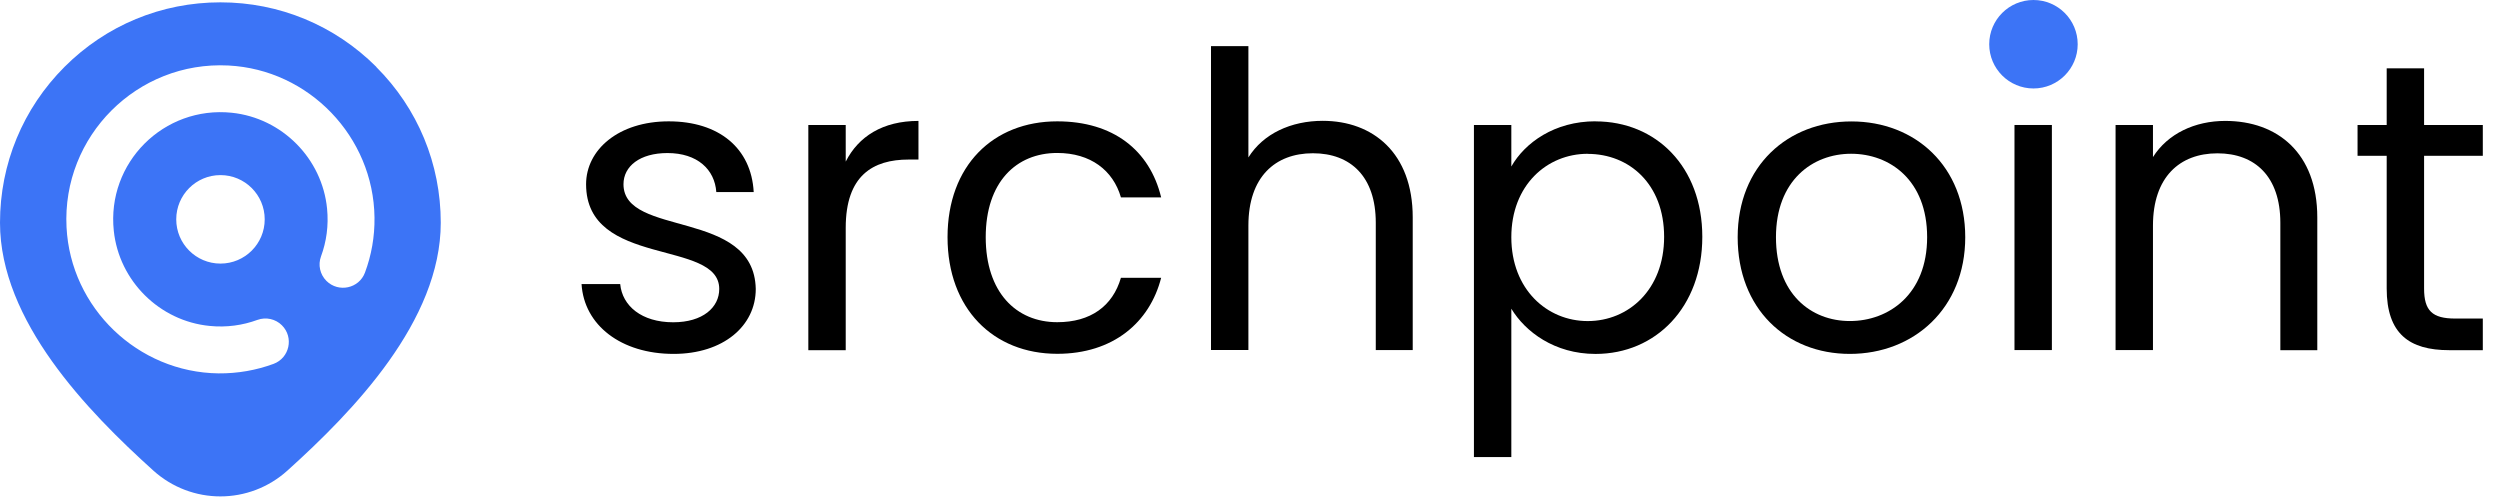
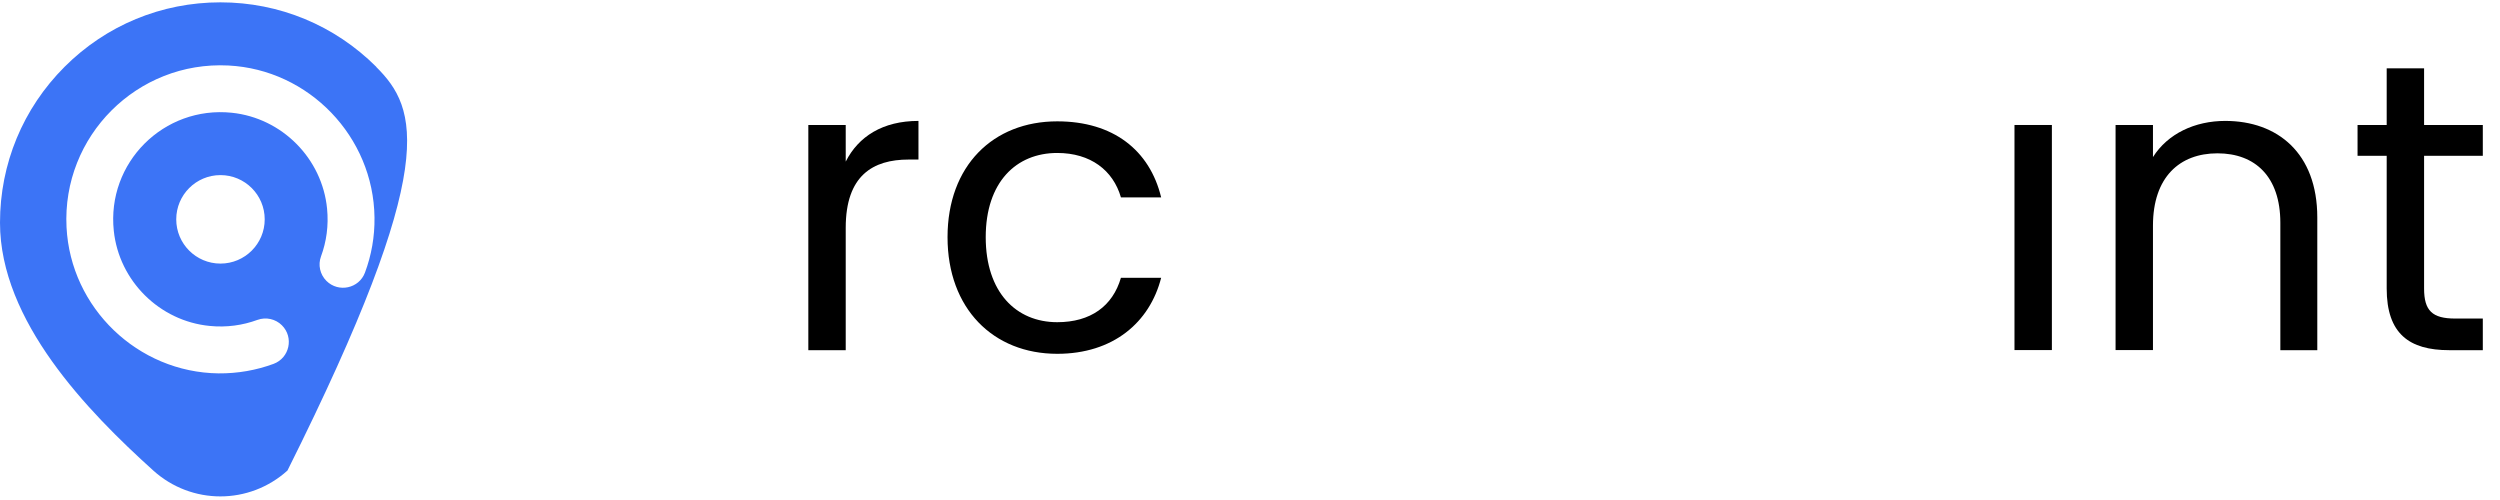
<svg xmlns="http://www.w3.org/2000/svg" width="145" height="29" viewBox="0 0 145 29" fill="none">
-   <path d="M39.068 20.526C36.018 20.526 33.875 18.857 33.73 16.477H35.972C36.09 17.739 37.213 18.692 39.047 18.692C40.763 18.692 41.716 17.831 41.716 16.76C41.716 13.854 33.993 15.544 33.993 10.686C33.993 8.687 35.874 7.038 38.785 7.038C41.695 7.038 43.576 8.589 43.715 11.139H41.546C41.453 9.83 40.449 8.877 38.712 8.877C37.115 8.877 36.162 9.64 36.162 10.686C36.162 13.782 43.741 12.092 43.834 16.76C43.834 18.903 41.953 20.526 39.068 20.526Z" fill="black" />
  <path d="M49.052 20.31H46.883V7.25H49.052V9.373C49.788 7.92 51.195 7.013 53.271 7.013V9.254H52.699C50.628 9.254 49.052 10.181 49.052 13.211V20.31Z" fill="black" />
  <path d="M61.32 7.038C64.56 7.038 66.683 8.707 67.347 11.448H65.014C64.56 9.877 63.252 8.872 61.32 8.872C58.94 8.872 57.172 10.562 57.172 13.756C57.172 16.95 58.934 18.687 61.32 18.687C63.252 18.687 64.534 17.759 65.014 16.111H67.347C66.683 18.707 64.56 20.521 61.32 20.521C57.605 20.521 54.957 17.898 54.957 13.756C54.957 9.614 57.6 7.038 61.32 7.038Z" fill="black" />
-   <path d="M70.238 2.675H72.407V9.131C73.268 7.75 74.885 7.008 76.719 7.008C79.625 7.008 81.938 8.868 81.938 12.608V20.305H79.795V12.917C79.795 10.249 78.342 8.889 76.148 8.889C73.953 8.889 72.407 10.269 72.407 13.082V20.3H70.238V2.675Z" fill="black" />
-   <path d="M92.541 7.04C96.045 7.04 98.734 9.662 98.734 13.737C98.734 17.813 96.04 20.528 92.541 20.528C90.161 20.528 88.466 19.24 87.657 17.905V26.509H85.488V7.251H87.657V9.657C88.445 8.276 90.161 7.035 92.541 7.035V7.04ZM92.088 8.92C89.728 8.92 87.657 10.734 87.657 13.758C87.657 16.782 89.728 18.622 92.088 18.622C94.448 18.622 96.519 16.808 96.519 13.737C96.519 10.667 94.494 8.925 92.088 8.925V8.92Z" fill="black" />
-   <path d="M107.292 20.526C103.598 20.526 100.785 17.903 100.785 13.761C100.785 9.619 103.691 7.043 107.385 7.043C111.079 7.043 113.984 9.64 113.984 13.761C113.984 17.883 111.007 20.526 107.287 20.526H107.292ZM107.292 18.62C109.554 18.62 111.774 17.069 111.774 13.756C111.774 10.443 109.605 8.918 107.364 8.918C105.123 8.918 103.006 10.469 103.006 13.756C103.006 17.043 105.03 18.62 107.292 18.62Z" fill="black" />
  <path d="M119.009 7.249H116.84V20.304H119.009V7.249Z" fill="black" />
  <path d="M132.26 12.922C132.26 10.254 130.807 8.893 128.612 8.893C126.418 8.893 124.872 10.274 124.872 13.087V20.305H122.703V7.25H124.872V9.11C125.732 7.75 127.304 7.013 129.066 7.013C132.09 7.013 134.403 8.873 134.403 12.613V20.31H132.26V12.922Z" fill="black" />
  <path d="M138.428 9.037H136.738V7.25H138.428V3.963H140.597V7.25H144.003V9.037H140.597V16.734C140.597 18.022 141.071 18.476 142.405 18.476H144.003V20.31H142.05C139.737 20.31 138.428 19.357 138.428 16.734V9.037Z" fill="black" />
-   <path d="M117.941 5.131C116.524 5.131 115.375 3.982 115.375 2.566C115.375 1.149 116.524 0 117.941 0C119.357 0 120.506 1.149 120.506 2.566C120.506 3.982 119.357 5.131 117.941 5.131Z" fill="#3C74F6" />
-   <path d="M21.824 3.876C19.407 1.465 16.198 0.136 12.787 0.136H12.782C9.366 0.136 6.157 1.465 3.745 3.876C1.329 6.292 0 9.502 0 12.918C0 18.616 5.075 23.85 8.892 27.292C10 28.291 11.391 28.791 12.782 28.791C14.173 28.791 15.564 28.291 16.672 27.292C20.489 23.85 25.564 18.616 25.564 12.918C25.564 9.502 24.235 6.292 21.819 3.881L21.824 3.876ZM21.721 12.614C21.736 13.737 21.54 14.814 21.169 15.808C20.824 16.735 19.634 16.988 18.933 16.292C18.562 15.921 18.434 15.365 18.619 14.87C18.933 14.02 19.067 13.083 18.97 12.099C18.686 9.193 16.358 6.844 13.447 6.54C9.495 6.128 6.182 9.44 6.6 13.387C6.904 16.292 9.253 18.621 12.159 18.904C13.137 19.002 14.075 18.868 14.93 18.554C15.425 18.374 15.981 18.497 16.352 18.868C17.053 19.569 16.795 20.759 15.868 21.104C14.874 21.47 13.797 21.666 12.674 21.656C7.991 21.599 4.096 17.859 3.859 13.181C3.591 7.895 7.955 3.531 13.246 3.799C17.924 4.036 21.664 7.931 21.721 12.614ZM12.787 15.288C11.37 15.288 10.222 14.139 10.222 12.722C10.222 11.305 11.37 10.156 12.787 10.156C14.204 10.156 15.353 11.305 15.353 12.722C15.353 14.139 14.204 15.288 12.787 15.288Z" fill="#3C74F6" />
+   <path d="M21.824 3.876C19.407 1.465 16.198 0.136 12.787 0.136H12.782C9.366 0.136 6.157 1.465 3.745 3.876C1.329 6.292 0 9.502 0 12.918C0 18.616 5.075 23.85 8.892 27.292C10 28.291 11.391 28.791 12.782 28.791C14.173 28.791 15.564 28.291 16.672 27.292C25.564 9.502 24.235 6.292 21.819 3.881L21.824 3.876ZM21.721 12.614C21.736 13.737 21.54 14.814 21.169 15.808C20.824 16.735 19.634 16.988 18.933 16.292C18.562 15.921 18.434 15.365 18.619 14.87C18.933 14.02 19.067 13.083 18.97 12.099C18.686 9.193 16.358 6.844 13.447 6.54C9.495 6.128 6.182 9.44 6.6 13.387C6.904 16.292 9.253 18.621 12.159 18.904C13.137 19.002 14.075 18.868 14.93 18.554C15.425 18.374 15.981 18.497 16.352 18.868C17.053 19.569 16.795 20.759 15.868 21.104C14.874 21.47 13.797 21.666 12.674 21.656C7.991 21.599 4.096 17.859 3.859 13.181C3.591 7.895 7.955 3.531 13.246 3.799C17.924 4.036 21.664 7.931 21.721 12.614ZM12.787 15.288C11.37 15.288 10.222 14.139 10.222 12.722C10.222 11.305 11.37 10.156 12.787 10.156C14.204 10.156 15.353 11.305 15.353 12.722C15.353 14.139 14.204 15.288 12.787 15.288Z" fill="#3C74F6" />
</svg>